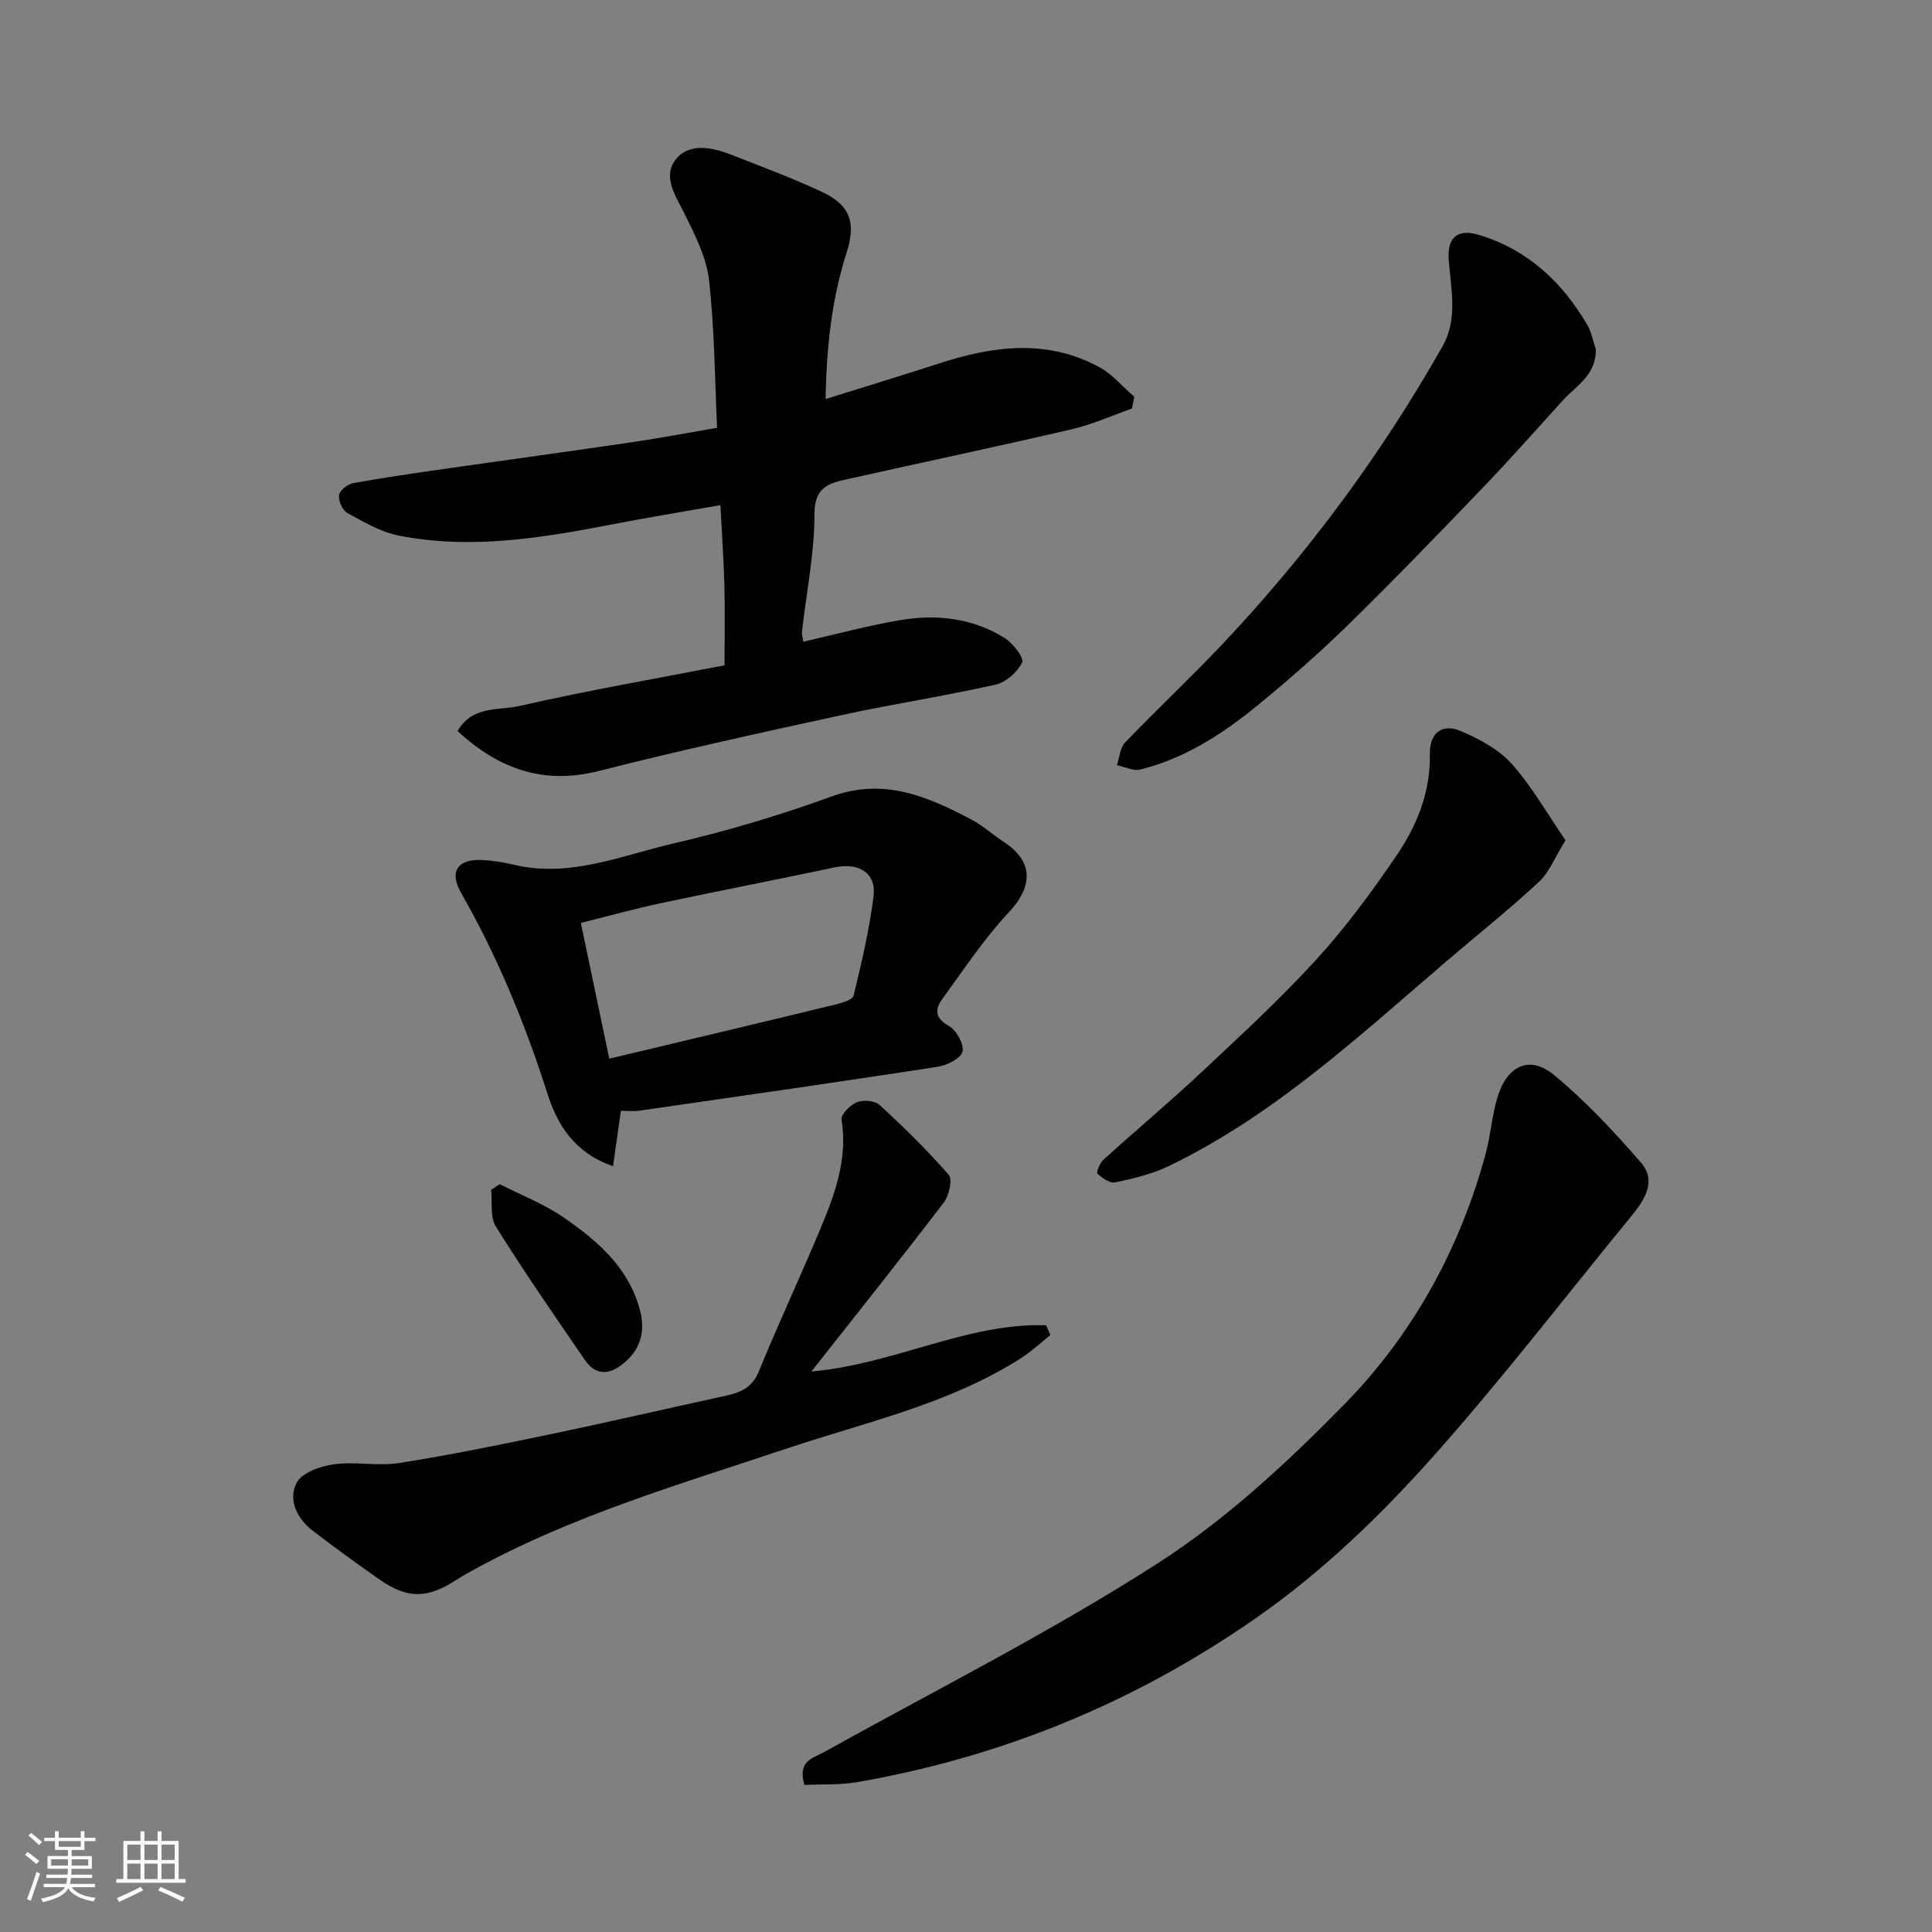
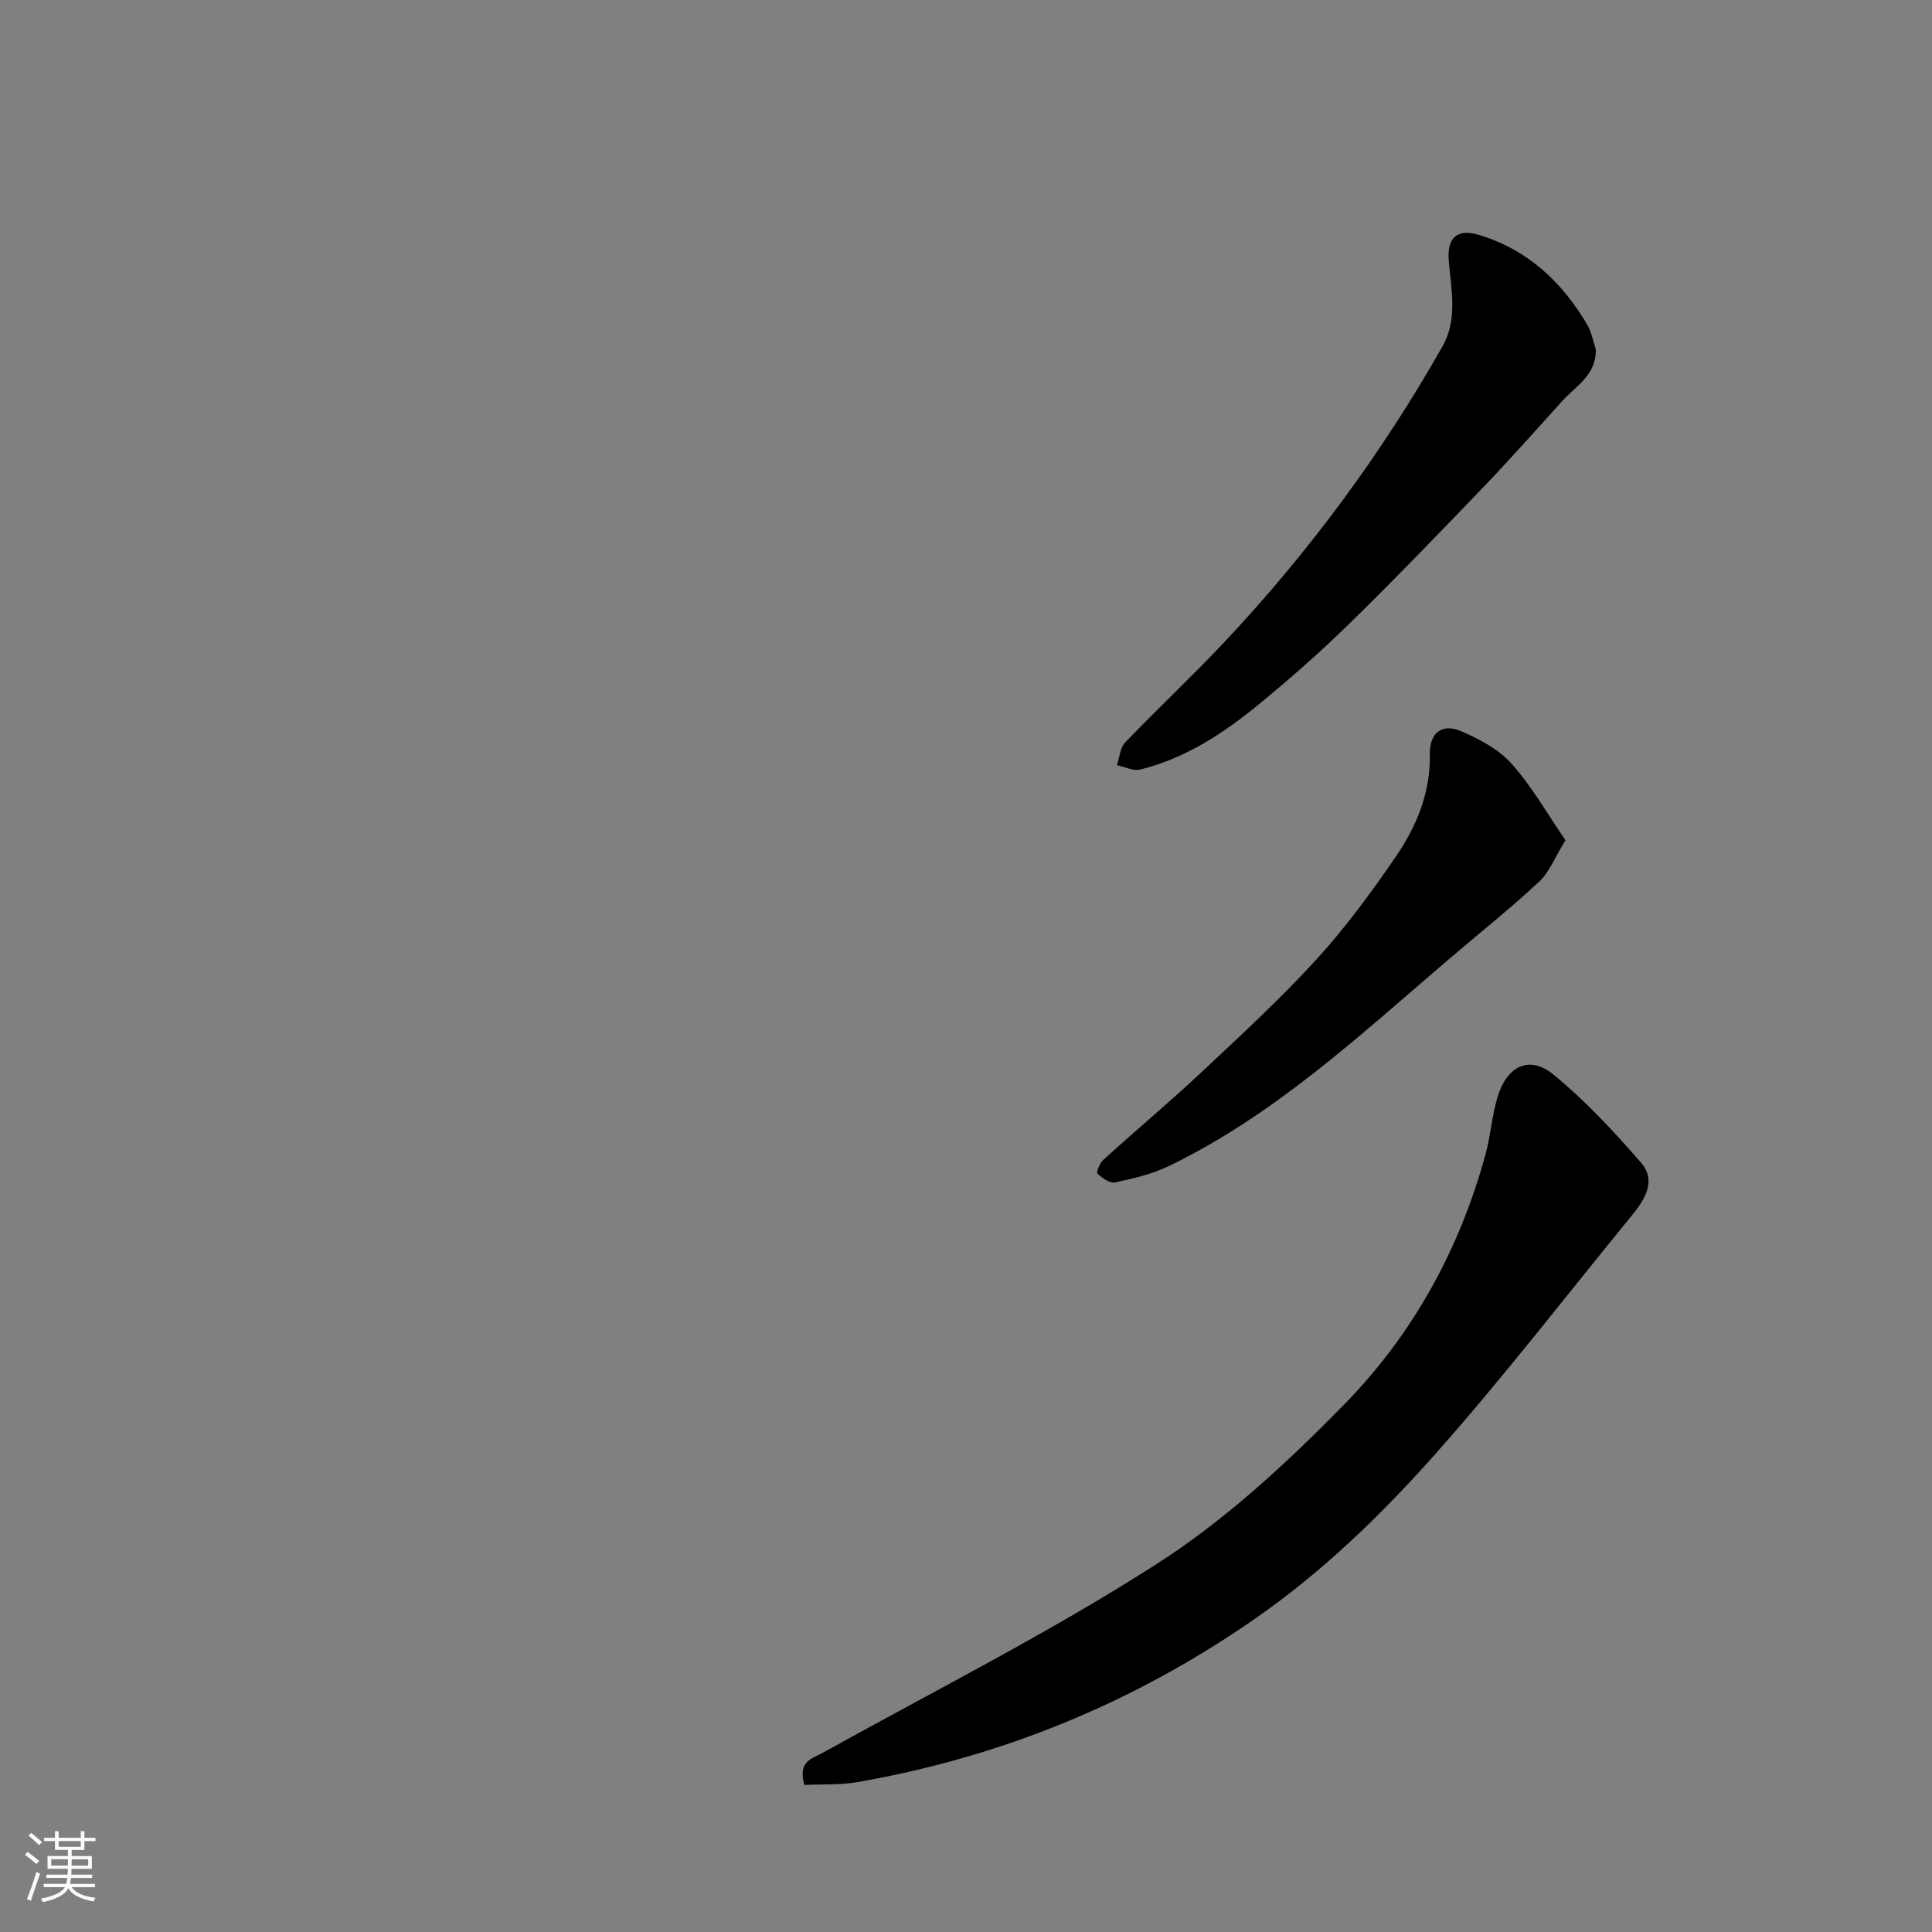
<svg xmlns="http://www.w3.org/2000/svg" enable-background="new 0 0 400 400" viewBox="0 0 400 400">
  <rect x="0" y="0" width="400" height="400" fill="#808080" stroke="none" />
  <path d="m5.17 384 .55-.58c.85.61 1.65 1.24 2.4 1.87l-.59.64c-.83-.73-1.62-1.38-2.36-1.93m1.22 9.53-.82-.34c.71-1.76 1.37-3.64 1.98-5.63.24.13.5.25.76.36-.6 1.67-1.24 3.54-1.92 5.61m-.5-13.5.57-.54c.56.44 1.31 1.06 2.26 1.87l-.64.64c-.68-.66-1.41-1.32-2.19-1.97m3.25.46h2.24v-1.36h.77v1.36h4.57v-1.36h.76v1.36h2.28v.69h-2.28v1.84h-2.64v1.26h4.18v2.64h-4.21c0 .45-.02.86-.05 1.21h4.32v.69h-4.38c-.04.34-.1.75-.19 1.22h5.15v.69h-4.82c.87 1.19 2.51 1.92 4.93 2.19-.17.31-.3.57-.37.76-2.77-.49-4.52-1.41-5.26-2.76-.56 1.26-2.3 2.23-5.24 2.9-.12-.24-.26-.48-.43-.72 2.73-.55 4.38-1.34 4.96-2.38h-4.38v-.69h4.65c.1-.38.17-.79.21-1.22h-4.32v-.69h4.4c.03-.34.05-.75.05-1.21h-4.2v-2.64h4.23v-1.26h-2.69v-1.84h-2.24zm1.46 4.46v1.29h3.45c.01-.4.02-.57.01-.53v-.32-.45h-3.46zm1.55-2.59h4.57v-1.19h-4.57zm6.11 2.59h-3.42v.77c-.01.19-.01.37-.02.53h3.44z" fill="#fafafa" />
-   <path d="m32.63 379.16h.82v1.98h3.54v7.89h1.46v.78h-14.37v-.78h1.46v-7.89h3.54v-1.98h.82v1.98h2.73zm-3.49 11.48.5.73c-1.61.82-3.28 1.63-5 2.41-.13-.27-.28-.55-.44-.82 1.75-.72 3.4-1.49 4.94-2.32m-2.78-5.55h2.73v-3.18h-2.73zm0 3.95h2.73v-3.2h-2.73zm3.54-3.95h2.73v-3.18h-2.73zm0 3.95h2.73v-3.2h-2.73zm7.89 4.68c-1.84-.92-3.51-1.7-5.02-2.32l.45-.73c1.89.8 3.57 1.55 5.04 2.23zm-1.62-11.81h-2.73v3.18h2.73zm-2.73 7.13h2.73v-3.2h-2.73z" fill="#fafafa" />
  <g fill="#000001">
-     <path d="m149.15 104.58c-8 1.41-15.07 2.57-22.11 3.93-14.74 2.86-29.52 5.34-44.51 2.37-3.73-.74-7.25-2.83-10.65-4.69-1-.55-1.85-2.53-1.68-3.69.15-.98 1.78-2.26 2.93-2.47 6.41-1.17 12.87-2.09 19.33-3.02 12.78-1.83 25.58-3.57 38.36-5.45 5.96-.88 11.88-2 17.65-2.99-.49-10.23-.53-20.44-1.67-30.53-.52-4.67-2.84-9.26-4.97-13.58-1.85-3.75-4.73-7.78-1.99-11.37 2.71-3.55 7.47-2.65 11.46-1.09 6.35 2.48 12.77 4.87 18.94 7.76 5.78 2.71 7.03 6.34 5.04 12.54-3.07 9.59-4.14 19.43-4.36 30.32 8.32-2.61 15.91-4.91 23.45-7.36 11.19-3.63 22.36-5.15 33.23.75 2.72 1.47 4.83 4.06 7.23 6.13-.15.81-.31 1.63-.46 2.44-4.13 1.45-8.18 3.29-12.42 4.28-15.38 3.58-30.84 6.84-46.25 10.29-3.81.85-7.08 1.47-7.07 7.22.01 8.13-1.67 16.25-2.59 24.38-.07.62.16 1.28.27 2.11 6.77-1.54 13.33-3.32 20-4.46 7.58-1.29 15.07-.45 21.72 3.71 1.71 1.07 4.05 4.12 3.6 5.04-.97 2-3.36 4.11-5.52 4.6-10.49 2.36-21.15 3.98-31.66 6.26-16.85 3.66-33.71 7.35-50.42 11.6-11.54 2.94-20.77-.42-29.29-8.24 3-5.33 8.5-4.23 12.73-5.19 13.96-3.18 28.09-5.63 42.54-8.43 0-5.62.1-11.1-.03-16.56-.14-5.22-.51-10.45-.83-16.61z" />
    <path d="m166.54 369.55c-1.41-5 1.61-5.43 3.89-6.7 23.21-12.91 47.02-24.89 69.32-39.22 14.11-9.07 26.79-20.84 38.59-32.89 14.18-14.48 23.91-32.14 29.26-51.91 1.01-3.75 1.29-7.71 2.37-11.44 1.95-6.74 6.66-9.04 11.74-4.85 6.56 5.41 12.45 11.73 18.04 18.17 3.27 3.77.79 7.67-1.94 11-13.5 16.48-26.51 33.41-40.64 49.33-11.16 12.57-23.29 24.33-37.25 34.04-25.01 17.4-52.48 28.68-82.44 33.89-3.6.62-7.31.41-10.94.58z" />
-     <path d="m128.55 229.98c-.6 4.24-1.09 7.67-1.63 11.47-8.04-2.78-11.53-8.61-13.56-14.96-4.62-14.51-10.36-28.45-17.92-41.67-2.46-4.3-.73-6.94 4.16-6.77 2.27.08 4.57.45 6.78.98 11.61 2.78 22.28-1.92 33.12-4.42 11.07-2.56 22.03-5.85 32.71-9.72 10.78-3.91 19.78-.01 28.82 4.74 2.44 1.28 4.53 3.2 6.85 4.72 6.47 4.24 5.66 9.55 1.05 14.46-5.16 5.5-9.38 11.91-13.85 18.04-1.53 2.1-1.57 3.91 1.37 5.55 1.57.88 3.22 3.89 2.81 5.38-.4 1.44-3.3 2.81-5.26 3.11-20.51 3.15-41.06 6.1-61.6 9.06-1.27.19-2.6.03-3.85.03zm-2.41-10.79c15.99-3.81 31.45-7.48 46.89-11.23 1.35-.33 3.49-.96 3.7-1.83 1.64-6.79 3.27-13.63 4.13-20.55.6-4.81-3.03-7.05-7.98-6.01-12.09 2.56-24.23 4.9-36.32 7.48-5.47 1.17-10.87 2.68-16.3 4.03 2.03 9.72 3.92 18.76 5.88 28.11z" />
-     <path d="m167.99 283.96c17.38-1.57 32.24-10.12 48.62-9.58.28.68.56 1.37.84 2.05-2.03 1.61-3.95 3.41-6.12 4.8-14.93 9.51-32.13 13.21-48.61 18.73-21.93 7.34-44.2 13.81-64.62 25.03-1.29.71-2.57 1.42-3.8 2.22-5.87 3.79-10.02 3.81-15.72-.19-4.68-3.28-9.31-6.63-13.84-10.11-3.27-2.51-5.13-6.39-3.34-9.9 1.07-2.1 4.92-3.45 7.7-3.84 4.44-.62 9.12.43 13.54-.27 10.45-1.64 20.84-3.77 31.2-5.93 12.11-2.53 24.15-5.33 36.24-7.96 3.12-.68 5.62-1.61 7.03-5.08 4.24-10.4 9.07-20.57 13.34-30.96 2.76-6.72 5-13.61 3.78-21.18-.17-1.05 1.81-3.04 3.2-3.59 1.31-.53 3.69-.33 4.67.56 4.99 4.59 9.87 9.35 14.31 14.46.83.95.11 4.27-.96 5.68-8.72 11.43-17.7 22.66-27.46 35.06z" />
    <path d="m330.39 72.31c.15 5.31-4.07 7.56-6.88 10.65-5.48 6.04-10.89 12.16-16.54 18.05-9.14 9.52-18.32 19.03-27.75 28.26-6.01 5.87-12.34 11.44-18.85 16.76-7.22 5.91-15.05 10.99-24.26 13.29-1.46.36-3.23-.56-4.86-.89.54-1.59.63-3.6 1.68-4.69 6.68-6.97 13.75-13.58 20.37-20.6 17.58-18.66 32.73-39.15 45.37-61.46 3.18-5.62 1.76-11.74 1.28-17.71-.39-4.85 1.8-6.69 6.3-5.32 10.1 3.07 17.19 9.77 22.41 18.65.87 1.49 1.17 3.33 1.73 5.01z" />
    <path d="m324.12 173.97c-2.22 3.56-3.36 6.64-5.51 8.63-6.14 5.69-12.71 10.92-19.08 16.37-18.16 15.54-35.73 31.92-57.56 42.46-3.46 1.67-7.34 2.57-11.12 3.38-1.08.23-2.65-.92-3.64-1.83-.27-.24.49-2.19 1.23-2.86 6.72-6.09 13.69-11.92 20.3-18.12 8.12-7.61 16.33-15.17 23.82-23.37 6.05-6.62 11.41-13.94 16.48-21.35 4.26-6.23 7.14-13.2 6.99-21.08-.09-4.38 2.46-6.54 6.47-4.82 3.8 1.63 7.82 3.77 10.5 6.79 4.22 4.75 7.42 10.42 11.12 15.8z" />
-     <path d="m103.46 245.17c4.43 2.26 9.16 4.09 13.22 6.88 6.87 4.74 13.22 10.12 15.69 18.72 1.26 4.39.54 8.11-2.85 11.14-2.82 2.52-5.9 3.33-8.42-.33-6.27-9.13-12.57-18.25-18.44-27.63-1.23-1.97-.7-5.04-.97-7.61z" />
  </g>
</svg>